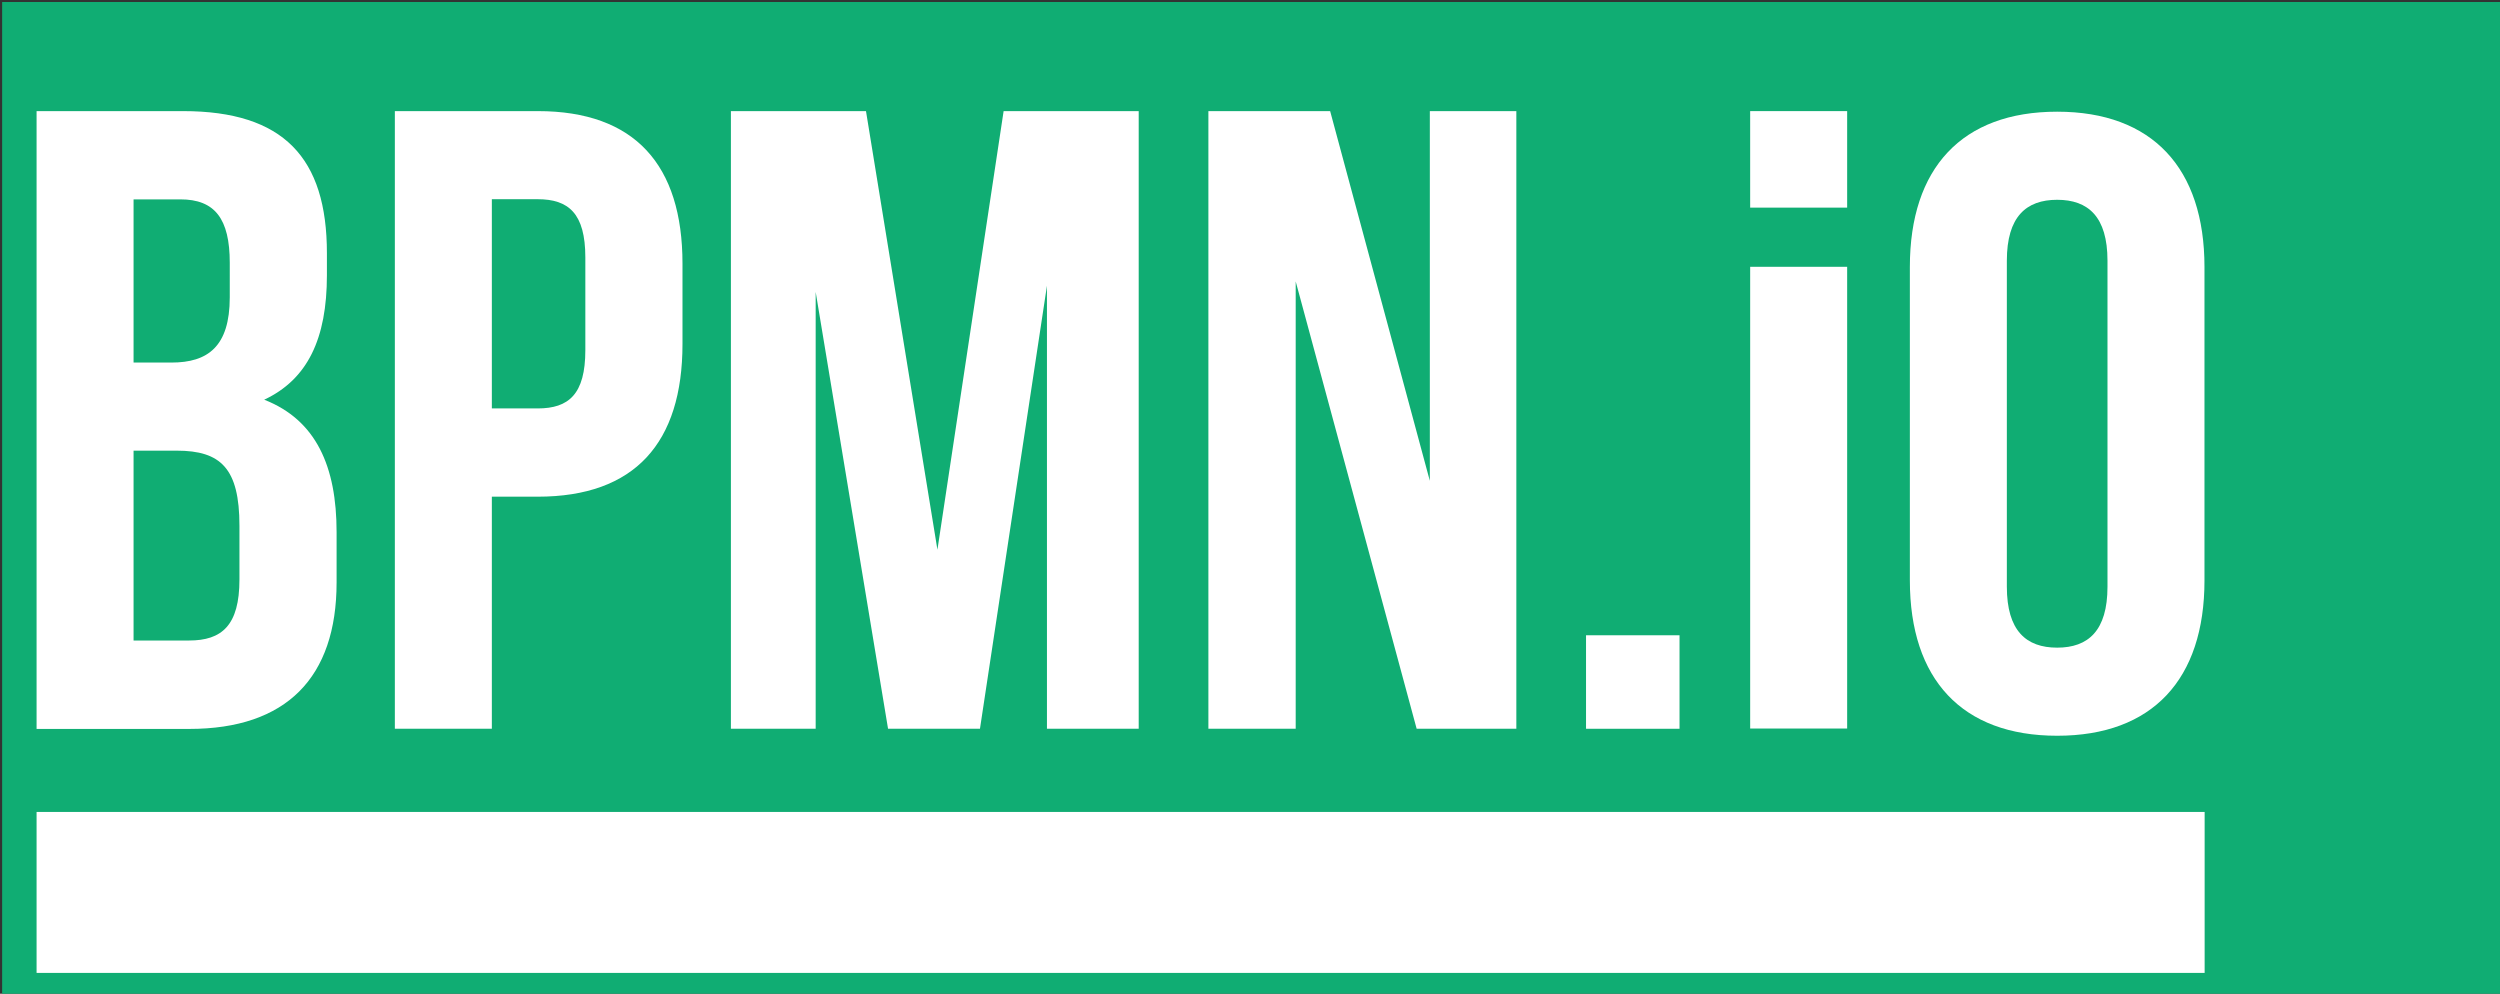
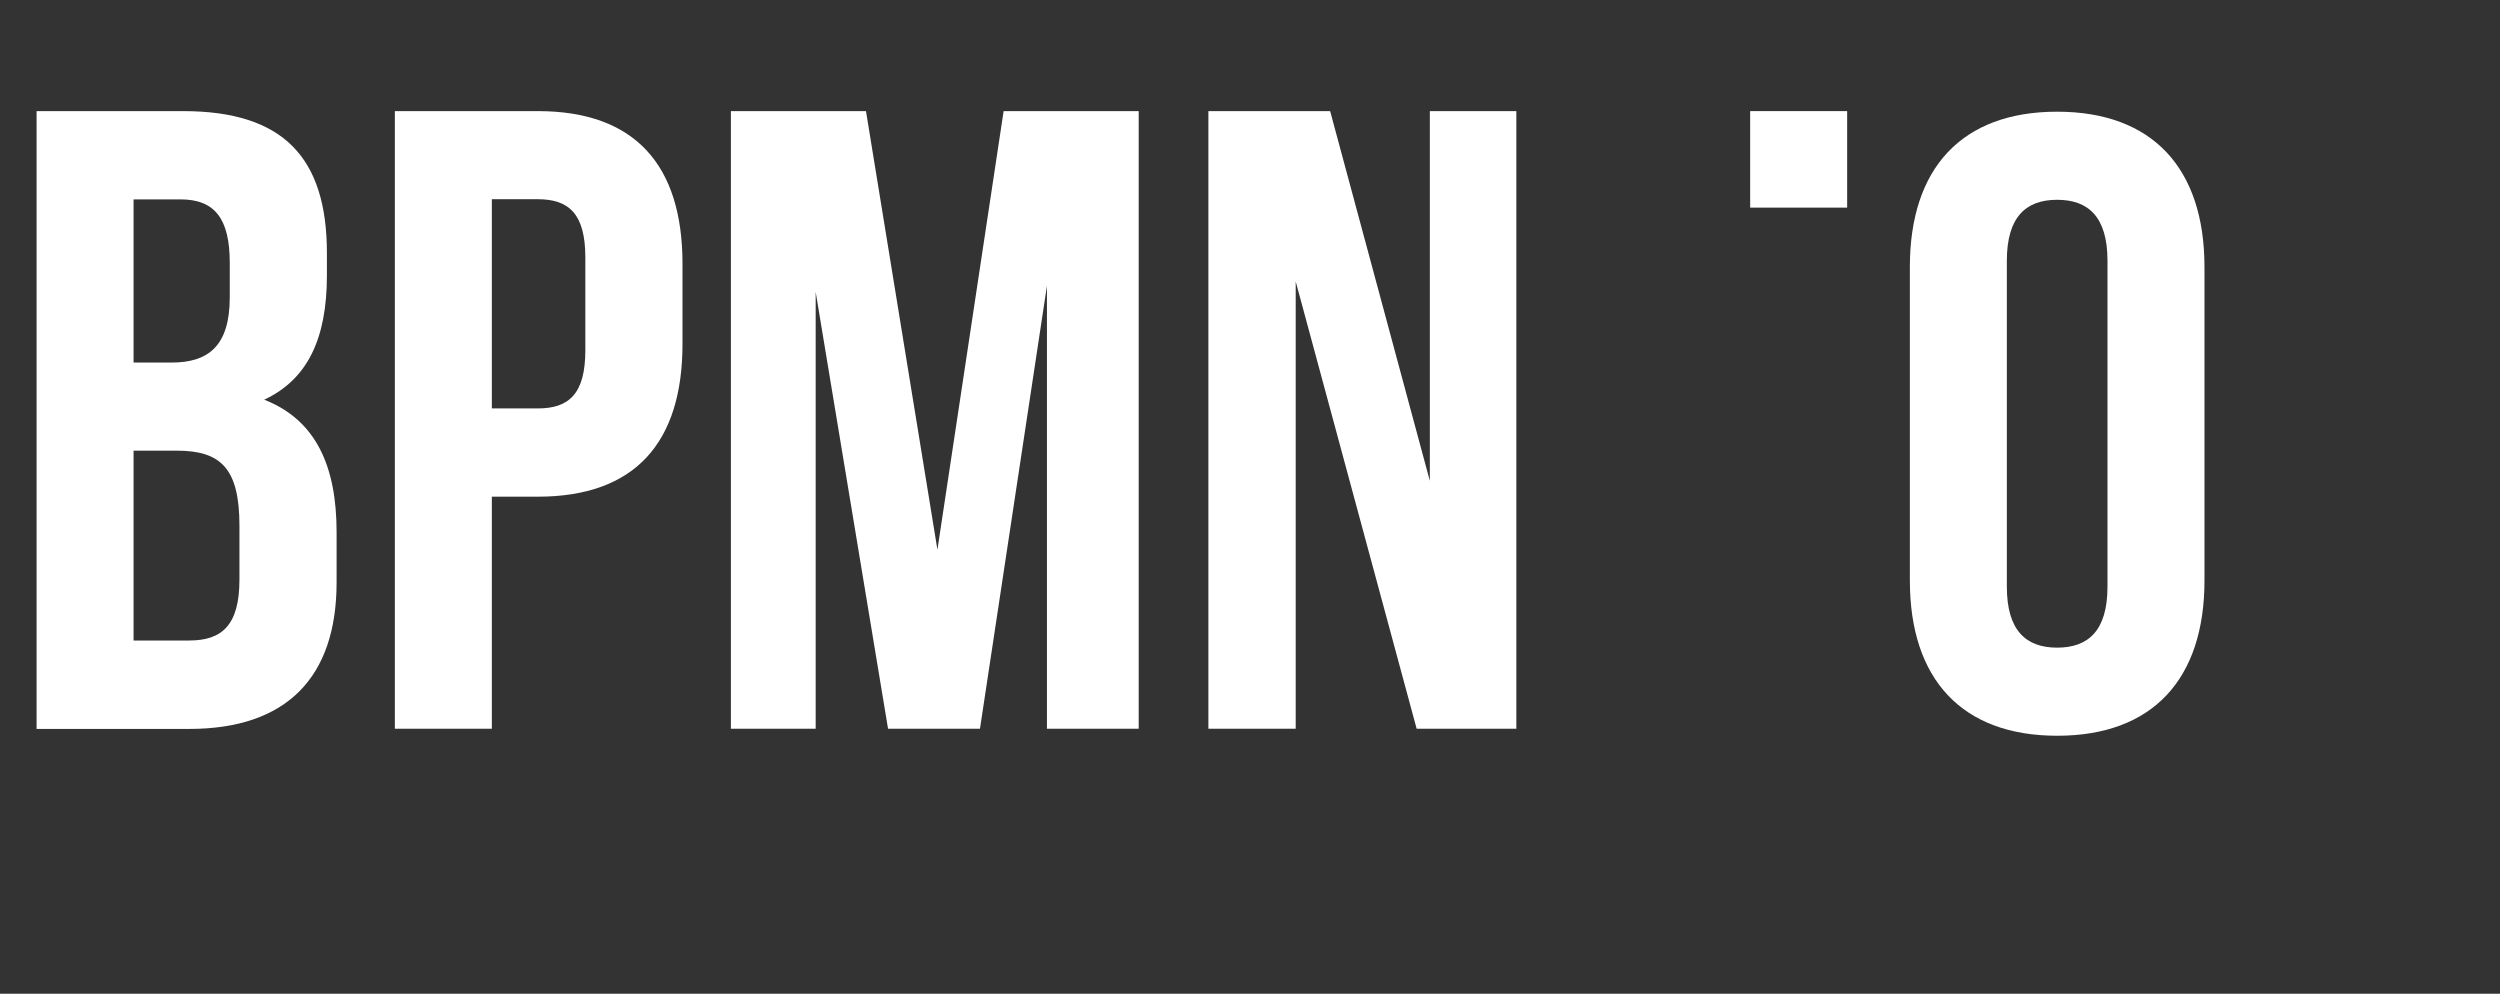
<svg xmlns="http://www.w3.org/2000/svg" xmlns:ns1="http://sodipodi.sourceforge.net/DTD/sodipodi-0.dtd" xmlns:ns2="http://www.inkscape.org/namespaces/inkscape" width="52.999" height="21.067" viewBox="0 0 14.023 5.574" version="1.1" id="svg5885" ns1:docname="bpmn_io.svg" ns2:version="1.2 (1:1.2+202206011327+fc4e4096c5)">
  <rect x="0" y="0" width="14.023" height="5.574" fill="#333333" stroke="none" />
  <ns1:namedview id="namedview21" pagecolor="#ffffff" bordercolor="#666666" borderopacity="1.0" ns2:showpageshadow="2" ns2:pageopacity="0.0" ns2:pagecheckerboard="0" ns2:deskcolor="#d1d1d1" showgrid="false" ns2:zoom="23.415413" ns2:cx="19.986835" ns2:cy="10.655375" ns2:window-width="2518" ns2:window-height="1381" ns2:window-x="42" ns2:window-y="22" ns2:window-maximized="1" ns2:current-layer="g1085" />
  <defs id="defs5879" />
-   <rect style="opacity:1;fill:#10ad73;stroke-width:2.979;fill-opacity:1" id="rect235" width="14.017" height="5.566" x="0.012" y="0.011" />
  <g style="stroke-width:4.126" transform="matrix(0.212,0,0,0.212,0.888,0.356)" id="g1085">
    <g style="stroke-width:4.126;fill:#ffffff" transform="translate(-103.554,139.101)" id="layer1">
      <g style="stroke-width:25.77;fill:#ffffff" id="g5804" transform="matrix(0.042,0,0,0.042,-270.212,7.172)">
        <g style="stroke-width:25.77;fill:#ffffff" id="g1122-4" transform="translate(8821.903,-3469.082)">
          <g style="stroke-width:25.77;fill:#ffffff" id="g1114-0">
            <g style="stroke-width:25.77;fill:#ffffff" id="g1108-0">
              <path style="stroke-width:25.77;fill:#ffffff" id="path1096-4" d="m 183.5,105.9 v 13.9 c 0,40 -12.2,65.6 -39.5,78.4 32.8,12.8 45.6,42.2 45.6,83.4 v 31.7 c 0,60 -31.7,92.3 -92.8,92.3 H 0.6 V 16.4 h 92.3 c 63.3,0 90.6,29.4 90.6,89.5 z M 61.7,72 v 102.8 h 23.9 c 22.8,0 36.7,-10 36.7,-41.1 V 112 c 0,-27.8 -9.4,-40 -31.1,-40 z m 0,158.4 v 119.5 h 35 c 20.6,0 31.7,-9.5 31.7,-38.4 v -33.9 c 0,-36.1 -11.7,-47.3 -39.5,-47.3 H 61.7 Z" />
              <path style="stroke-width:25.77;fill:#ffffff" id="path1098-6" d="m 407.5,112.5 v 50.6 c 0,62.3 -30,96.2 -91.2,96.2 H 287.4 V 405.5 H 226.3 V 16.4 h 90.1 c 61.1,0 91.1,33.9 91.1,96.1 z M 287.4,72 v 131.7 h 28.9 c 19.5,0 30,-8.9 30,-36.7 v -58.4 c 0,-27.8 -10.6,-36.7 -30,-36.7 h -28.9 z" />
              <path style="stroke-width:25.77;fill:#ffffff" id="path1100-2" d="M 568.1,292.7 609.8,16.4 h 85.1 V 405.5 H 637.1 V 126.4 L 594.9,405.5 H 537 L 491.4,130.3 V 405.5 H 438 V 16.4 h 85.1 z" />
              <path style="stroke-width:25.77;fill:#ffffff" id="path1102-6" d="m 793.8,123.7 v 281.8 h -55 V 16.4 h 76.7 l 62.8,232.9 V 16.4 h 54.5 V 405.5 H 870 Z" />
-               <path style="stroke-width:25.77;fill:#ffffff" id="path1104-7" d="m 1035.6,346.6 v 58.9 h -58.9 v -58.9 z" />
              <path style="stroke-width:25.77;fill:#ffffff" id="path1106-5" d="m 1180.7,114.566 c 0,-62.3 32.8,-97.8 92.8,-97.8 60,0 92.8,35.6 92.8,97.8 V 312.1 c 0,62.3 -32.8,97.8 -92.8,97.8 -60,0 -92.8,-35.6 -92.8,-97.8 z M 1241.8,316 c 0,27.8 12.2,38.4 31.7,38.4 19.5,0 31.7,-10.6 31.7,-38.4 V 110.666 c 0,-27.8 -12.2,-38.4 -31.7,-38.4 -19.5,0 -31.7,10.6 -31.7,38.4 z" />
            </g>
            <g style="stroke-width:25.77;fill:#ffffff" id="g1112-6">
-               <rect style="stroke-width:25.77;fill:#ffffff" id="rect1110-9" height="101.4" width="1365.8" y="457.9" x="0.6" />
-             </g>
+               </g>
          </g>
          <path d="m 1080.1,16.4 h 61.1 v 60.8 h -61.1 z" style="stroke-width:25.77;fill:#ffffff" id="rect1116-7" />
-           <path d="M 1141.2,405.5 V 199.2 138.4 h -61.1 v 60.8 206.3 z" transform="matrix(1,0,0,1.089,0,-36.239)" style="stroke-width:24.69;fill:#ffffff" id="polygon1118-2" />
        </g>
      </g>
    </g>
  </g>
</svg>